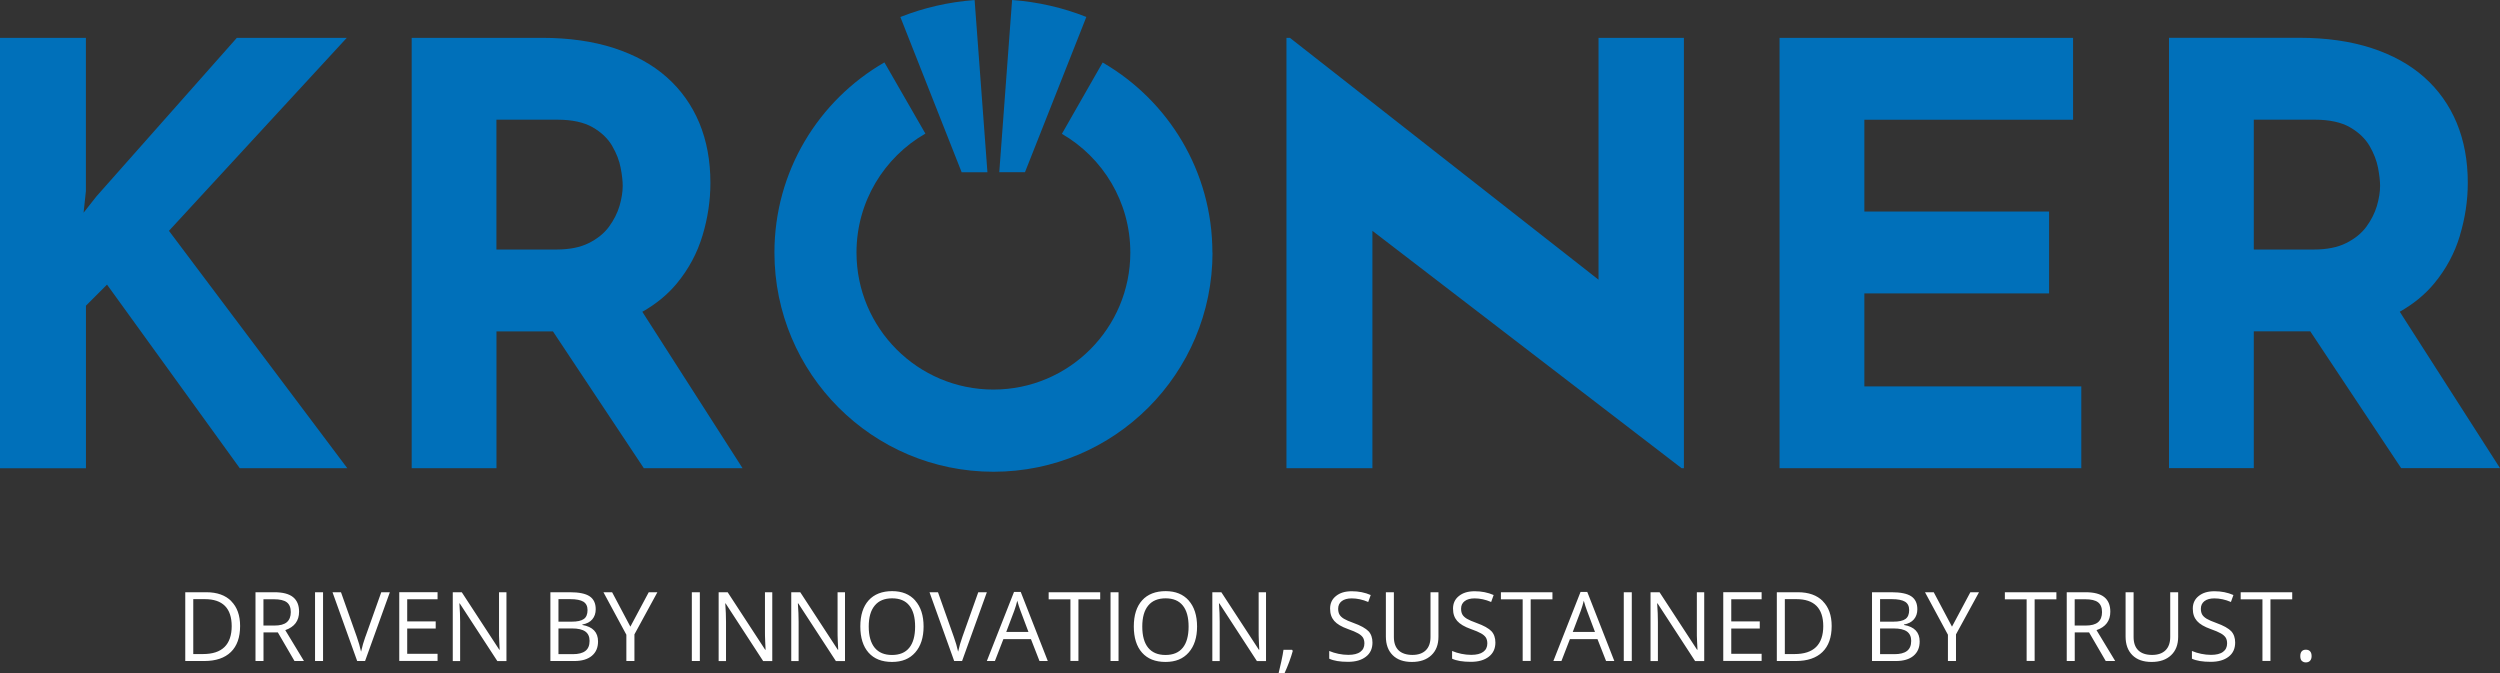
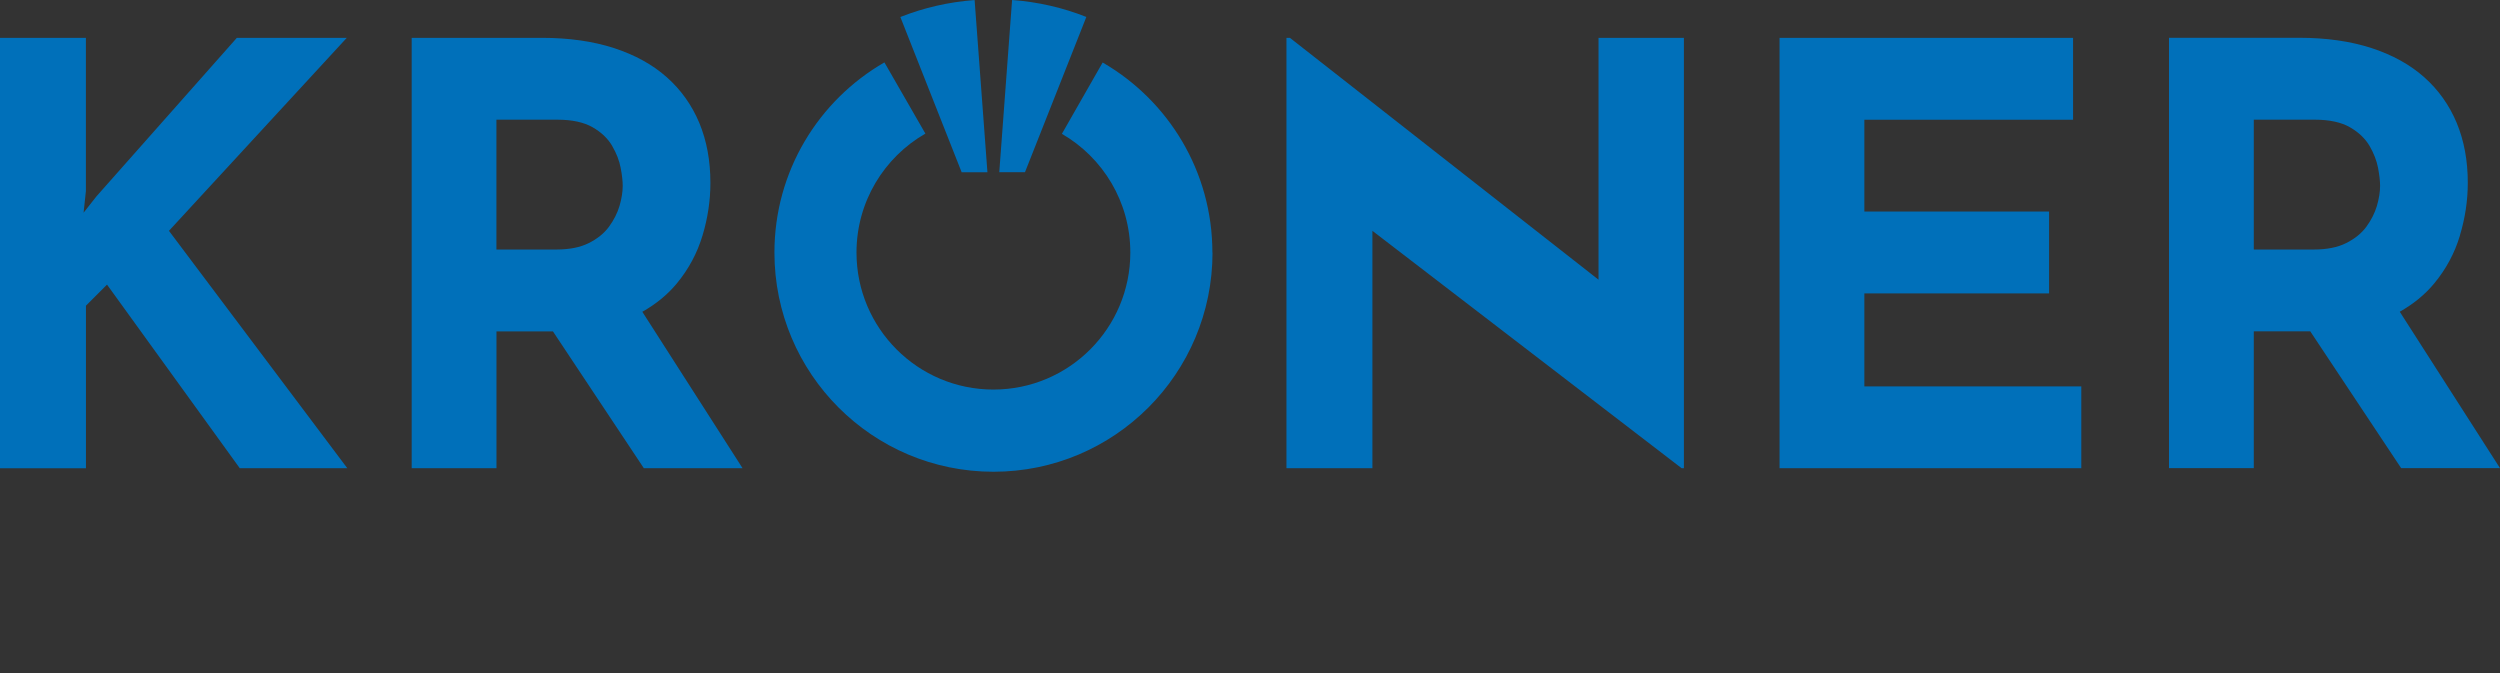
<svg xmlns="http://www.w3.org/2000/svg" id="Full" viewBox="0 0 430.74 116.03">
  <rect x="0" y="0" width="430.74" height="116.03" fill="#333333" stroke="none" />
  <defs>
    <style>.cls-1{fill:#fff;}.cls-2{fill:#0070ba;}</style>
  </defs>
-   <path class="cls-1" d="M396.6,113.87c.18.17.41.26.68.26.31,0,.55-.09.73-.28.18-.19.27-.46.27-.81s-.09-.64-.26-.82c-.17-.19-.42-.28-.73-.28s-.54.09-.71.28c-.17.19-.25.46-.25.82,0,.39.09.67.27.84M391.19,103.26h3.75v-1.22h-8.88v1.22h3.75v10.62h1.38v-10.62ZM384.42,108.76c-.47-.51-1.32-.98-2.57-1.43-.74-.26-1.29-.51-1.65-.72-.36-.22-.62-.46-.77-.72s-.23-.6-.23-1.01c0-.56.21-.99.62-1.31.41-.31.98-.47,1.71-.47.92,0,1.88.2,2.85.62l.43-1.2c-.99-.43-2.07-.65-3.25-.65s-2.04.27-2.72.81c-.69.54-1.03,1.27-1.03,2.18s.24,1.57.71,2.12c.47.54,1.26,1.01,2.36,1.4.79.28,1.38.53,1.76.75.39.22.66.46.83.72.17.26.25.6.25,1.01,0,.62-.23,1.11-.7,1.45-.46.35-1.16.52-2.07.52-.56,0-1.13-.06-1.7-.18s-1.1-.28-1.59-.49v1.33c.76.36,1.84.54,3.24.54,1.3,0,2.32-.29,3.08-.88.76-.58,1.13-1.4,1.13-2.44,0-.81-.23-1.47-.7-1.98M373.92,102.04v7.71c0,.99-.27,1.76-.81,2.29s-1.31.8-2.31.8c-1.05,0-1.84-.27-2.38-.79-.54-.53-.81-1.29-.81-2.28v-7.73h-1.38v7.63c0,1.36.39,2.43,1.17,3.21s1.88,1.17,3.31,1.17,2.55-.39,3.36-1.16c.82-.77,1.22-1.83,1.22-3.18v-7.67h-1.38.01ZM357.47,103.25h1.79c1.02,0,1.76.17,2.22.52s.69.91.69,1.69-.23,1.35-.68,1.74c-.45.39-1.17.58-2.14.58h-1.89v-4.53h.01ZM359.94,108.96l2.87,4.93h1.63l-3.22-5.32c1.59-.55,2.38-1.61,2.38-3.18,0-1.12-.35-1.95-1.04-2.51s-1.77-.84-3.22-.84h-3.25v11.85h1.38v-4.93h2.47ZM350.56,103.26h3.75v-1.22h-8.88v1.22h3.75v10.62h1.38v-10.62ZM333.18,102.04h-1.51l3.95,7.32v4.53h1.39v-4.59l3.96-7.25h-1.49l-3.16,5.92-3.14-5.92h0ZM326.29,108.28c1.01,0,1.76.17,2.26.52.49.35.74.89.74,1.62,0,.79-.24,1.37-.73,1.74-.48.37-1.2.55-2.16.55h-2.47v-4.43h2.36ZM323.93,103.23h2.03c1.04,0,1.79.15,2.27.44.48.3.71.77.71,1.44,0,.72-.21,1.24-.64,1.54-.43.31-1.13.46-2.1.46h-2.27v-3.88h0ZM322.55,113.89h4.13c1.28,0,2.29-.3,3-.89.72-.6,1.07-1.42,1.07-2.48,0-1.58-.9-2.53-2.7-2.84v-.08c.75-.13,1.32-.43,1.71-.89.39-.46.59-1.04.59-1.74,0-1.02-.35-1.76-1.05-2.23-.7-.47-1.84-.7-3.41-.7h-3.35v11.85h.01ZM312.9,111.48c-.83.81-2.06,1.21-3.7,1.21h-1.68v-9.46h2c1.53,0,2.68.39,3.46,1.17.77.78,1.16,1.95,1.16,3.49s-.41,2.78-1.24,3.59M314.07,103.57c-1.02-1.02-2.45-1.53-4.3-1.53h-3.63v11.85h3.28c1.99,0,3.52-.52,4.58-1.55s1.59-2.53,1.59-4.48c0-1.83-.51-3.26-1.53-4.28M303.52,112.65h-5.23v-4.36h4.91v-1.22h-4.91v-3.82h5.23v-1.22h-6.61v11.85h6.61v-1.23ZM293.65,102.04h-1.29v6.8c-.01.34,0,.91.04,1.7s.06,1.26.07,1.41h-.07l-6.46-9.9h-1.56v11.85h1.27v-6.73c0-.97-.04-2.04-.13-3.21h.07l6.47,9.94h1.57v-11.85h.02ZM281.15,102.04h-1.38v11.85h1.38v-11.85ZM270.98,108.88l1.39-3.67c.22-.62.39-1.19.51-1.71.19.68.37,1.25.55,1.71l1.38,3.67h-3.83ZM278.14,113.89l-4.66-11.9h-1.16l-4.68,11.9h1.39l1.46-3.77h4.75l1.48,3.77h1.43-.01ZM263.73,103.26h3.75v-1.22h-8.88v1.22h3.75v10.62h1.38v-10.62ZM256.96,108.76c-.47-.51-1.32-.98-2.57-1.43-.74-.26-1.29-.51-1.65-.72-.36-.22-.62-.46-.77-.72s-.23-.6-.23-1.01c0-.56.2-.99.62-1.31.41-.31.98-.47,1.71-.47.92,0,1.87.2,2.85.62l.43-1.2c-.99-.43-2.07-.65-3.25-.65s-2.04.27-2.72.81c-.69.54-1.03,1.27-1.03,2.18s.24,1.57.71,2.12c.47.54,1.26,1.01,2.36,1.4.79.28,1.38.53,1.76.75.39.22.66.46.83.72.16.26.25.6.25,1.01,0,.62-.23,1.11-.7,1.45-.47.35-1.16.52-2.08.52-.56,0-1.13-.06-1.7-.18-.57-.12-1.1-.28-1.59-.49v1.33c.76.36,1.84.54,3.24.54,1.3,0,2.32-.29,3.08-.88.76-.58,1.14-1.4,1.14-2.44,0-.81-.23-1.47-.7-1.98M246.47,102.04v7.71c0,.99-.27,1.76-.81,2.29s-1.31.8-2.31.8-1.84-.27-2.38-.79c-.54-.53-.81-1.29-.81-2.28v-7.73h-1.38v7.63c0,1.36.39,2.43,1.17,3.21.78.78,1.88,1.17,3.31,1.17s2.55-.39,3.36-1.16c.82-.77,1.22-1.83,1.22-3.18v-7.67h-1.38.01ZM235.77,108.76c-.47-.51-1.32-.98-2.57-1.43-.74-.26-1.29-.51-1.65-.72-.36-.22-.61-.46-.76-.72s-.23-.6-.23-1.01c0-.56.21-.99.62-1.31.41-.31.98-.47,1.71-.47.92,0,1.88.2,2.85.62l.43-1.2c-.99-.43-2.07-.65-3.25-.65s-2.04.27-2.72.81c-.69.54-1.03,1.27-1.03,2.18s.24,1.57.71,2.12c.47.54,1.26,1.01,2.36,1.4.79.28,1.38.53,1.76.75.39.22.66.46.83.72.16.26.25.6.25,1.01,0,.62-.23,1.11-.7,1.45-.46.35-1.16.52-2.07.52-.56,0-1.13-.06-1.7-.18-.57-.12-1.1-.28-1.59-.49v1.33c.76.36,1.84.54,3.24.54,1.3,0,2.32-.29,3.08-.88.76-.58,1.13-1.4,1.13-2.44,0-.81-.23-1.47-.7-1.98M221.14,111.96c-.07.5-.19,1.16-.37,1.99s-.34,1.52-.48,2.08h1.01c.29-.62.56-1.28.83-2,.26-.72.47-1.34.61-1.88l-.12-.19h-1.48ZM218.15,102.04h-1.29v6.8c0,.34,0,.91.04,1.7s.06,1.26.07,1.41h-.07l-6.46-9.9h-1.56v11.85h1.27v-6.73c0-.97-.04-2.04-.13-3.21h.07l6.47,9.94h1.57v-11.85h.02ZM197.84,104.33c.68-.83,1.68-1.24,2.99-1.24s2.29.41,2.96,1.24c.67.82,1,2.03,1,3.63s-.34,2.83-1.01,3.65c-.67.83-1.66,1.24-2.97,1.24s-2.29-.41-2.98-1.24c-.68-.83-1.02-2.05-1.02-3.65s.34-2.79,1.02-3.62M204.82,103.47c-.96-1.08-2.28-1.62-3.99-1.62s-3.1.53-4.05,1.59-1.43,2.56-1.43,4.49.47,3.45,1.42,4.52,2.29,1.6,4.04,1.6,3.04-.54,4-1.63c.96-1.09,1.44-2.58,1.44-4.47s-.48-3.39-1.43-4.47M192.72,102.04h-1.38v11.85h1.38v-11.85ZM185.81,103.26h3.75v-1.22h-8.88v1.22h3.75v10.62h1.38v-10.62ZM173.37,108.88l1.39-3.67c.22-.62.39-1.19.51-1.71.19.68.37,1.25.55,1.71l1.38,3.67h-3.83ZM180.53,113.89l-4.66-11.9h-1.16l-4.68,11.9h1.39l1.46-3.77h4.75l1.47,3.77h1.43ZM165.84,109.66c-.31.87-.57,1.74-.76,2.62-.18-.83-.43-1.69-.75-2.57l-2.72-7.67h-1.46l4.25,11.85h1.36l4.27-11.85h-1.48l-2.71,7.62h0ZM150.72,104.33c.68-.83,1.68-1.24,2.99-1.24s2.3.41,2.96,1.24c.67.82,1,2.03,1,3.63s-.34,2.83-1.01,3.65c-.67.83-1.66,1.24-2.97,1.24s-2.29-.41-2.98-1.24c-.68-.83-1.03-2.05-1.03-3.65s.34-2.79,1.03-3.62M157.7,103.47c-.96-1.08-2.28-1.62-3.99-1.62s-3.1.53-4.05,1.59-1.43,2.56-1.43,4.49.47,3.45,1.42,4.52,2.3,1.6,4.04,1.6,3.04-.54,4-1.63c.96-1.09,1.44-2.58,1.44-4.47s-.48-3.39-1.44-4.47M145.6,102.04h-1.29v6.8c0,.34,0,.91.04,1.7s.06,1.26.07,1.41h-.07l-6.46-9.9h-1.56v11.85h1.27v-6.73c0-.97-.04-2.04-.13-3.21h.07l6.48,9.94h1.57v-11.85h0ZM133.09,102.04h-1.29v6.8c0,.34,0,.91.04,1.7s.06,1.26.07,1.41h-.07l-6.46-9.9h-1.56v11.85h1.27v-6.73c0-.97-.04-2.04-.13-3.21h.06l6.47,9.94h1.57v-11.85h.03ZM120.58,102.04h-1.38v11.85h1.38v-11.85ZM105.48,102.04h-1.51l3.95,7.32v4.53h1.39v-4.59l3.95-7.25h-1.49l-3.16,5.92-3.14-5.92h.01ZM98.58,108.28c1.01,0,1.76.17,2.26.52.49.35.74.89.74,1.62,0,.79-.24,1.37-.73,1.74-.48.37-1.2.55-2.16.55h-2.47v-4.43h2.36ZM96.22,103.23h2.03c1.04,0,1.79.15,2.27.44.47.3.71.77.71,1.44,0,.72-.21,1.24-.64,1.54-.43.31-1.13.46-2.1.46h-2.27v-3.88ZM94.84,113.89h4.13c1.29,0,2.29-.3,3-.89.72-.6,1.07-1.42,1.07-2.48,0-1.58-.9-2.53-2.7-2.84v-.08c.75-.13,1.32-.43,1.71-.89s.59-1.04.59-1.74c0-1.02-.35-1.76-1.05-2.23-.7-.47-1.84-.7-3.41-.7h-3.35v11.85h.01ZM87.27,102.04h-1.29v6.8c-.01.34,0,.91.04,1.7s.06,1.26.07,1.41h-.06l-6.46-9.9h-1.56v11.85h1.27v-6.73c0-.97-.04-2.04-.13-3.21h.06l6.48,9.94h1.57v-11.85h0ZM75.39,112.65h-5.23v-4.36h4.91v-1.22h-4.91v-3.82h5.23v-1.22h-6.6v11.85h6.6s0-1.23,0-1.23ZM62.97,109.66c-.31.87-.57,1.74-.76,2.62-.18-.83-.43-1.69-.74-2.57l-2.72-7.67h-1.46l4.25,11.85h1.36l4.27-11.85h-1.48l-2.71,7.62h0ZM55.66,102.04h-1.38v11.85h1.38v-11.85ZM45.4,103.25h1.79c1.02,0,1.76.17,2.22.52.46.35.69.91.69,1.69s-.23,1.35-.68,1.74-1.17.58-2.14.58h-1.89v-4.53h0ZM47.87,108.96l2.87,4.93h1.63l-3.22-5.32c1.59-.55,2.38-1.61,2.38-3.18,0-1.12-.35-1.95-1.04-2.51-.69-.56-1.77-.84-3.22-.84h-3.25v11.85h1.38v-4.93h2.47ZM38.68,111.48c-.83.81-2.06,1.21-3.7,1.21h-1.68v-9.46h2c1.53,0,2.68.39,3.46,1.17.77.78,1.16,1.95,1.16,3.49s-.41,2.78-1.24,3.59M39.85,103.57c-1.02-1.02-2.45-1.53-4.3-1.53h-3.63v11.85h3.28c1.99,0,3.52-.52,4.58-1.55,1.06-1.03,1.59-2.53,1.59-4.48,0-1.83-.51-3.26-1.53-4.28" />
  <path class="cls-2" d="M59.84,80.67l-30.73-40.9L59.74,6.53h-18.94l-24.18,27.3-2.22,2.82.4-3.73V6.53H0v74.15h14.81v-28.01l3.63-3.63,22.87,31.63h18.54-.01ZM107.29,32.01c0,1.07-.19,2.23-.55,3.47-.37,1.24-.98,2.44-1.81,3.58-.84,1.14-2,2.08-3.48,2.82s-3.33,1.11-5.54,1.11h-10.38v-22.37h10.48c2.55,0,4.58.44,6.1,1.31,1.51.87,2.64,1.95,3.37,3.22.74,1.28,1.23,2.54,1.46,3.78.24,1.24.35,2.27.35,3.07M127.94,80.67l-17.27-26.95c2.37-1.34,4.35-2.96,5.94-4.88,2.05-2.48,3.52-5.24,4.43-8.26.91-3.02,1.36-6.04,1.36-9.07,0-3.83-.64-7.27-1.91-10.33-1.28-3.06-3.14-5.68-5.59-7.86-2.45-2.18-5.49-3.86-9.12-5.04-3.63-1.17-7.76-1.76-12.39-1.76h-22.46v74.15h14.61v-23.57h9.73l15.66,23.57h17.02-.01ZM165.7,29.68h4.43l-1.81-24.31-.4-5.36c-4.48.33-8.78,1.33-12.79,2.92l.96,2.44,9.6,24.31h0ZM186.21,5.36l.96-2.44c-4.01-1.59-8.3-2.59-12.79-2.92l-.4,5.36-1.81,24.31h4.43l9.61-24.31h0ZM208.89,43.51c0-14-7.61-26.21-18.91-32.74l-7.02,12.29c7.05,4.08,11.79,11.71,11.79,20.45,0,13.04-10.56,23.61-23.59,23.61s-23.59-10.57-23.59-23.61c0-8.77,4.78-16.42,11.87-20.49l-7.06-12.27c-11.32,6.52-18.95,18.74-18.95,32.76,0,20.86,16.89,37.77,37.74,37.77s37.74-16.91,37.74-37.77M289.73,80.67h.4V6.52h-14.71v41.67L222.25,6.52h-.6v74.15h14.81v-40.9l53.28,40.9h-.01ZM306.62,80.67h51.98v-14.1h-37.38v-16.02h31.83v-14.1h-31.83v-15.82h35.96V6.53h-50.57v74.15h.01ZM410.08,32.01c0,1.07-.19,2.23-.55,3.47-.37,1.24-.98,2.44-1.81,3.58-.84,1.14-2,2.08-3.48,2.82s-3.32,1.11-5.54,1.11h-10.38v-22.37h10.48c2.55,0,4.58.44,6.09,1.31,1.51.87,2.63,1.95,3.38,3.22.74,1.28,1.22,2.54,1.46,3.78.23,1.24.35,2.27.35,3.07M423.83,40.57c.91-3.02,1.36-6.04,1.36-9.07,0-3.83-.64-7.27-1.91-10.33-1.28-3.06-3.14-5.68-5.59-7.86-2.45-2.18-5.49-3.86-9.12-5.04-3.63-1.17-7.76-1.76-12.39-1.76h-22.47v74.15h14.61v-23.57h9.73l15.66,23.57h17.03l-17.27-26.95c2.37-1.34,4.35-2.96,5.94-4.88,2.05-2.48,3.53-5.24,4.43-8.26" />
</svg>